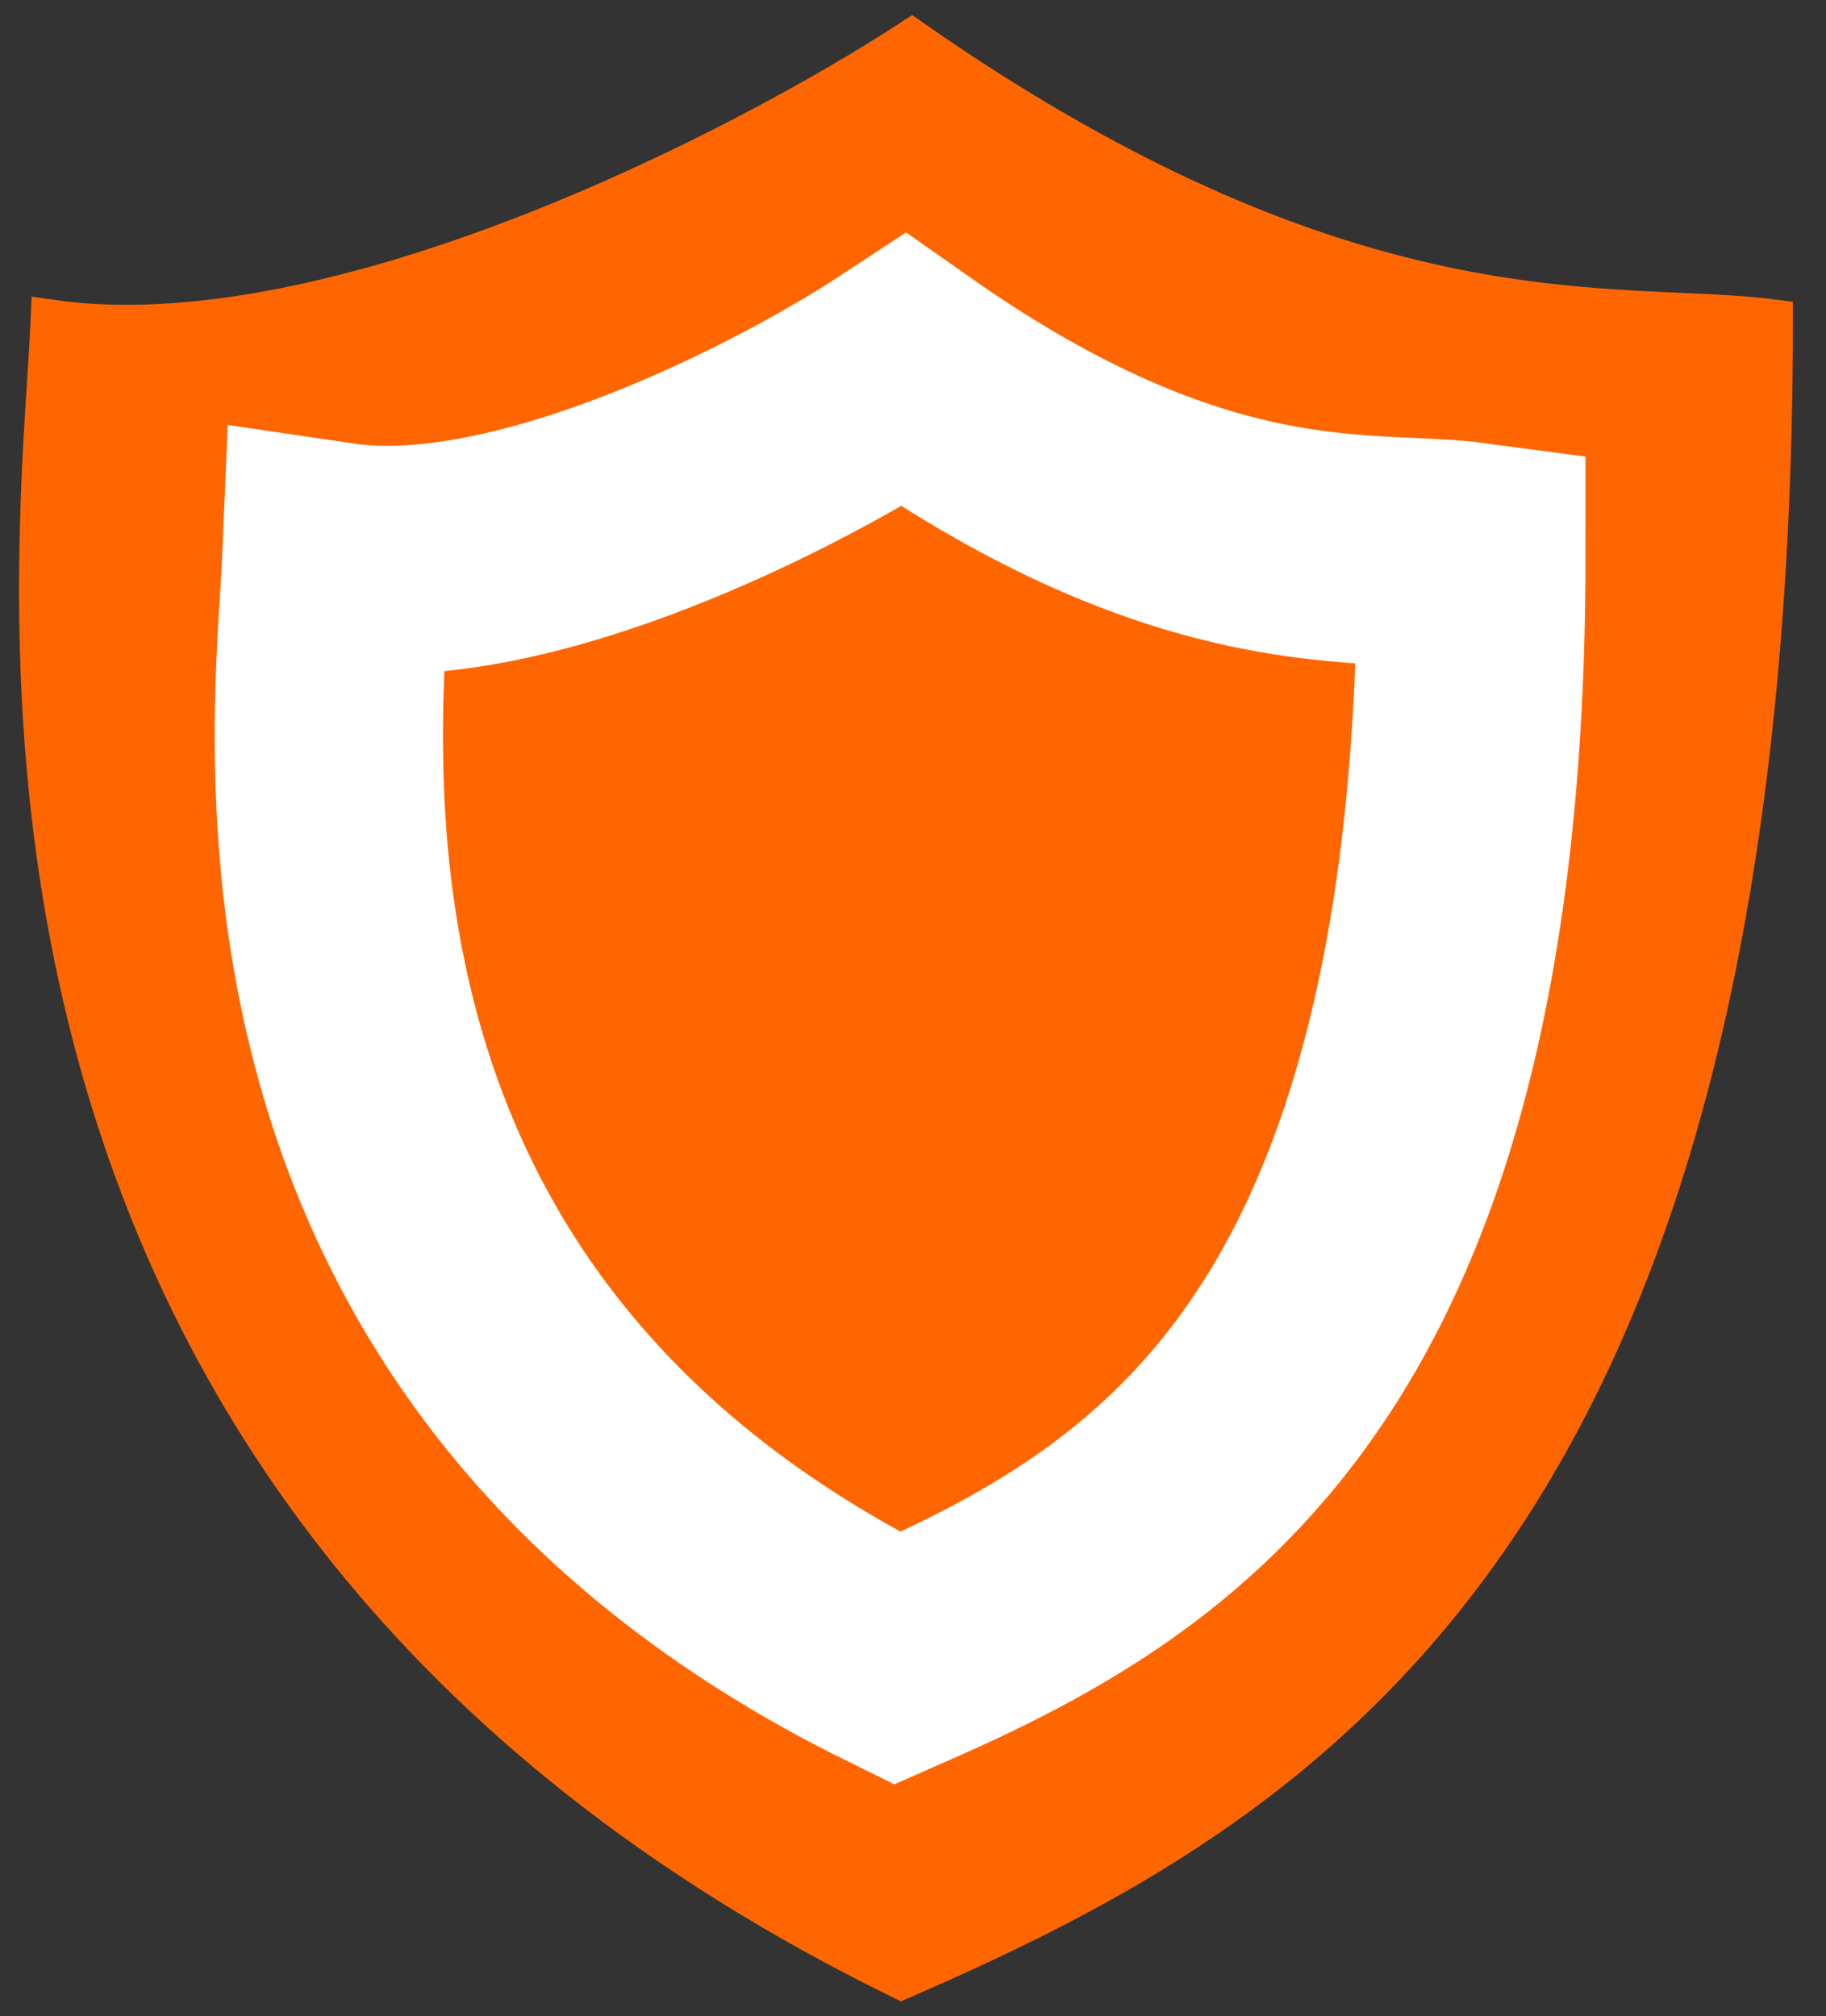
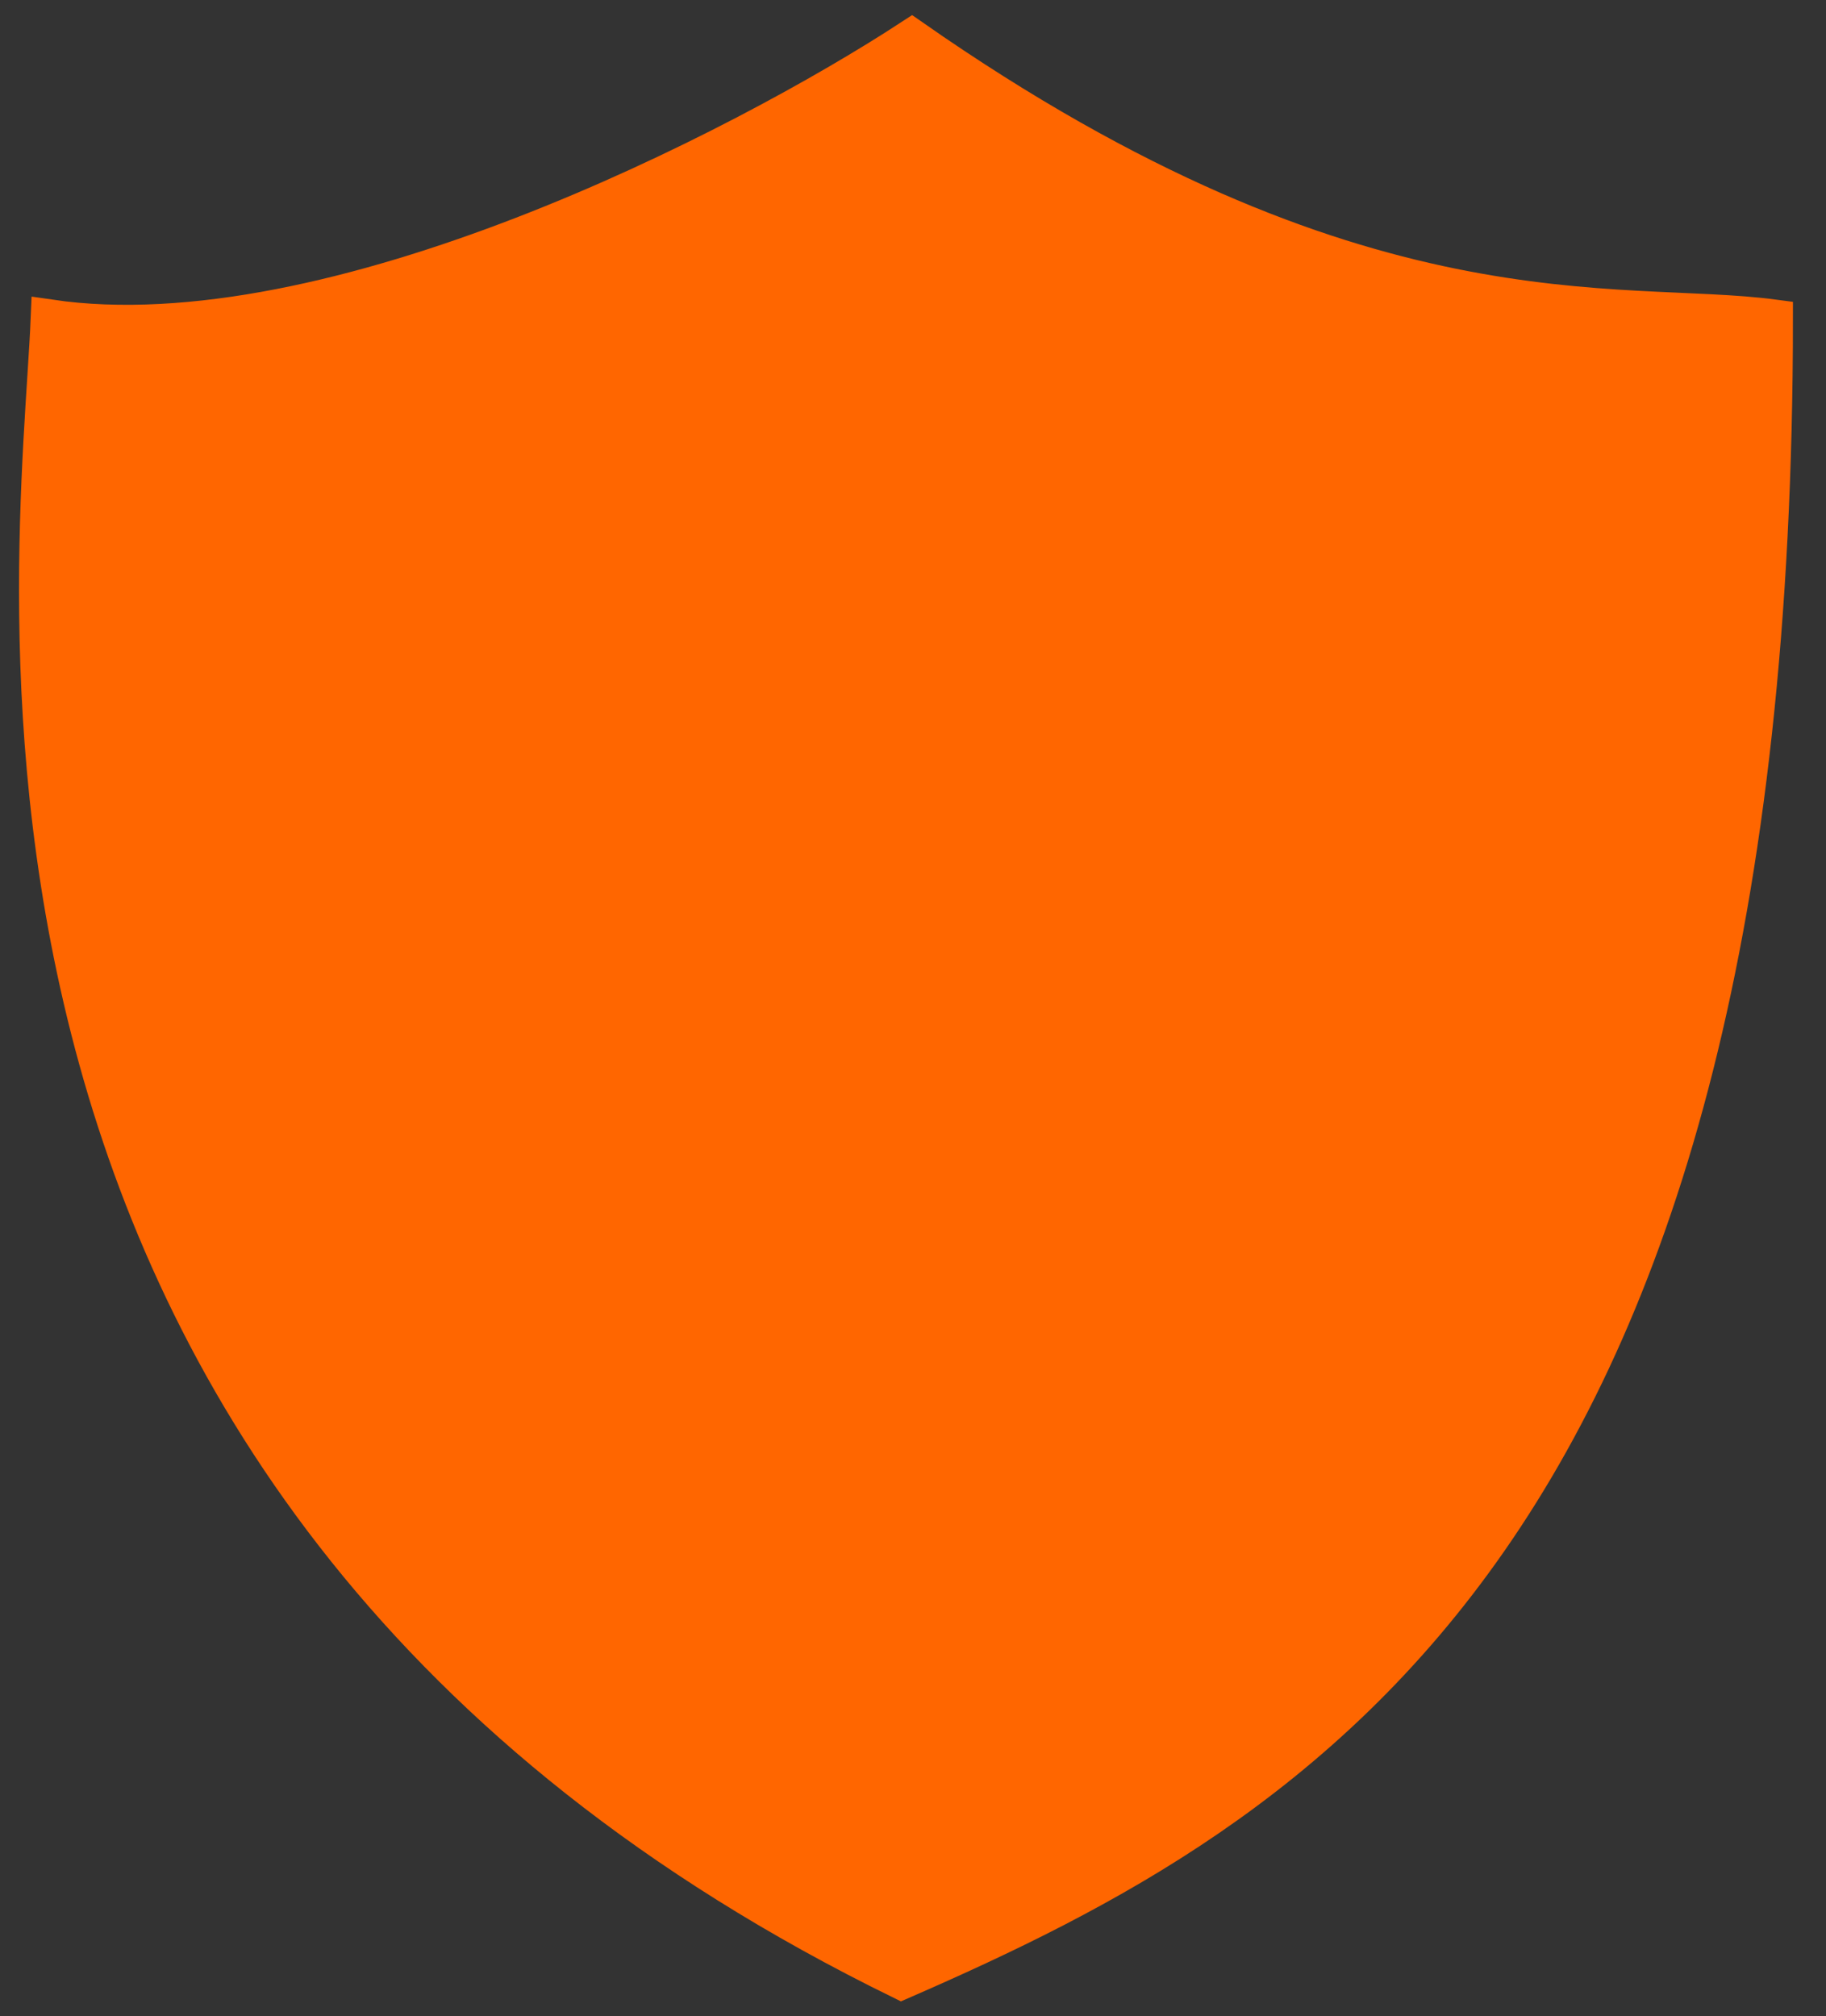
<svg xmlns="http://www.w3.org/2000/svg" width="48" height="53" viewBox="0 0 48 53" fill="none">
  <rect x="0" y="0" width="48" height="53" fill="#333333" stroke="none" />
  <path d="M1.307 8.372C8.733 9.464 19.509 3.912 23.968 1C35.708 9.191 42.535 7.826 46.631 8.372C46.631 40.317 34.344 47.416 23.695 52.057C-2.516 39.225 1.034 14.925 1.307 8.372Z" fill="#FF6600" stroke="#FF6600" />
-   <path d="M8.846 14.626C13.734 15.35 20.827 11.668 23.762 9.737C31.489 15.169 35.983 14.264 38.678 14.626C38.678 35.808 30.591 40.516 23.582 43.594C6.33 35.084 8.667 18.971 8.846 14.626Z" fill="#FF6600" stroke="white" stroke-width="6" />
</svg>